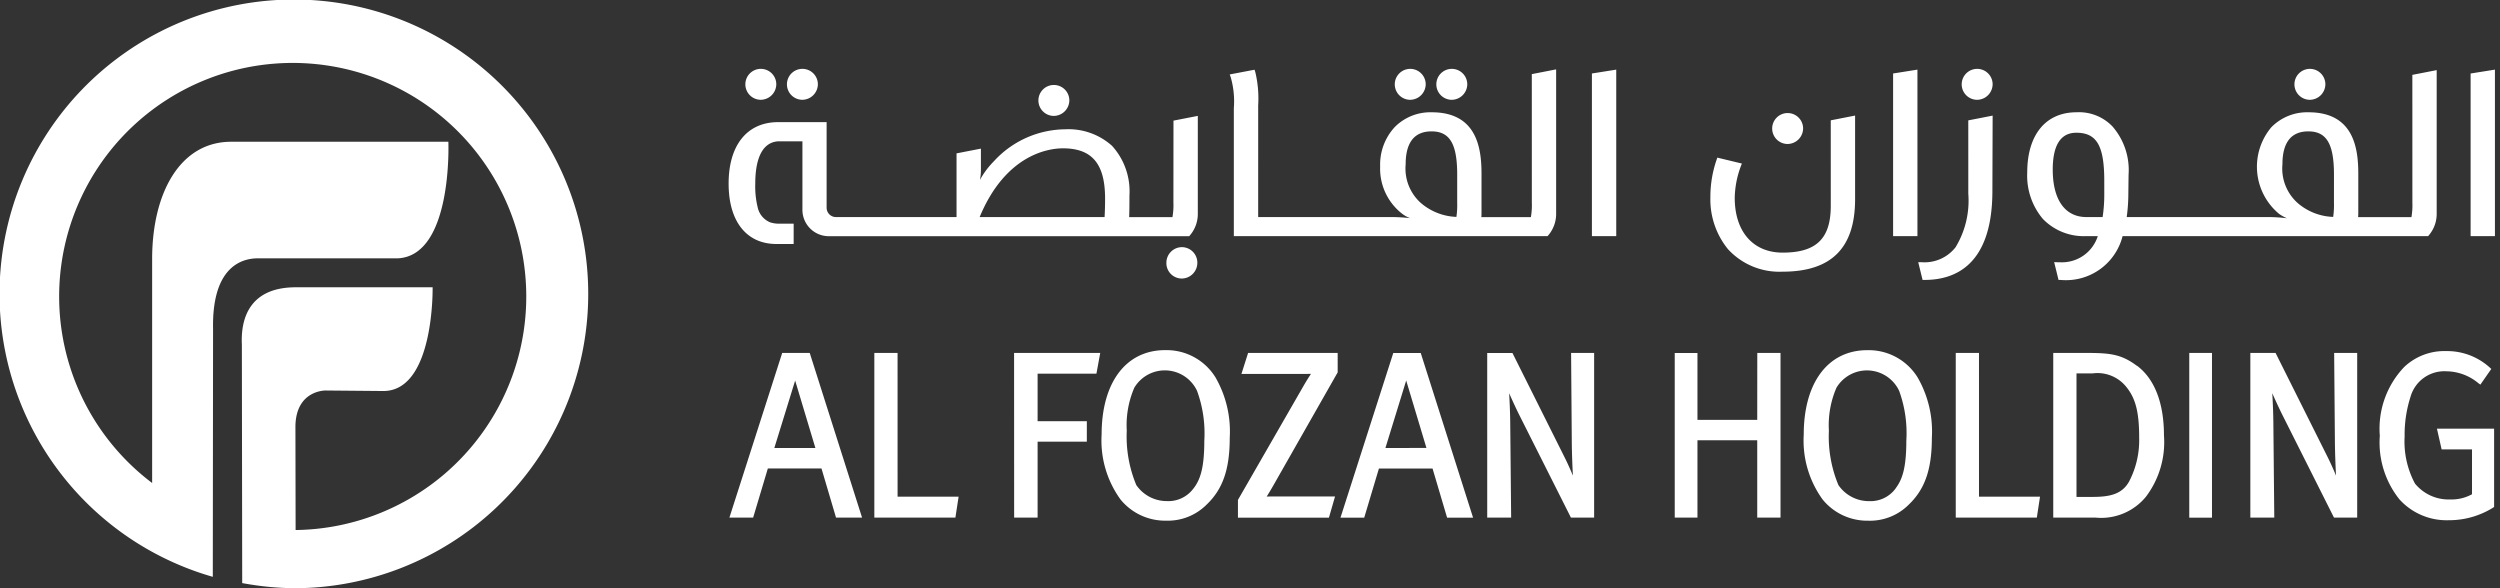
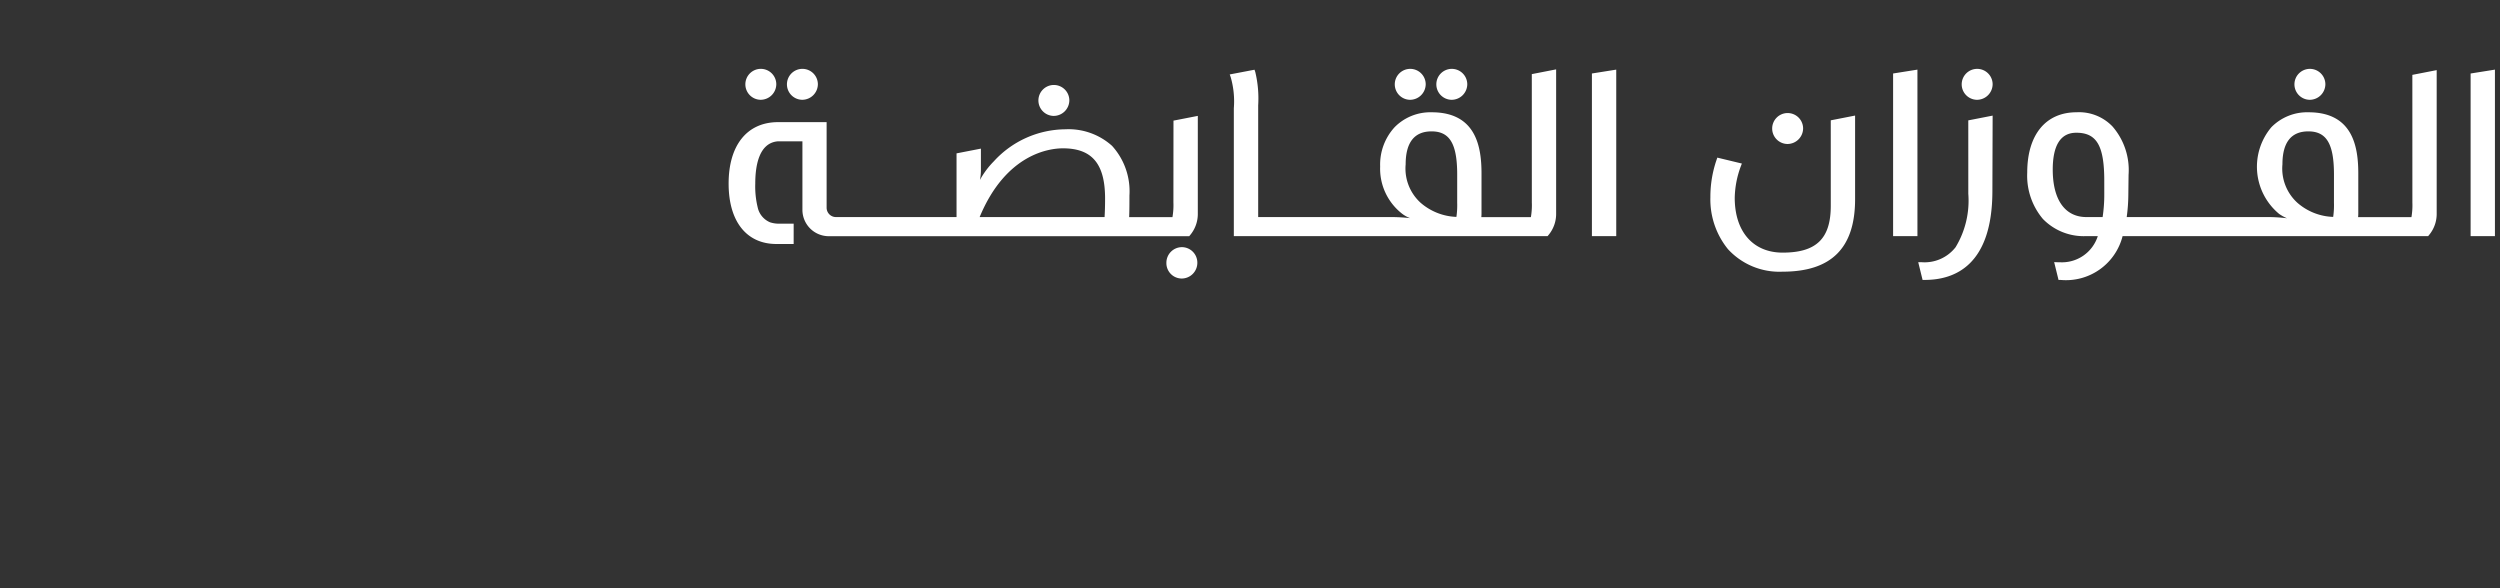
<svg xmlns="http://www.w3.org/2000/svg" width="187" height="44" viewBox="0 0 187 44">
  <rect x="0" y="0" width="187" height="44" fill="#333333" stroke="none" />
  <defs>
    <clipPath id="clip-AFH_Logo_Header">
      <rect width="187" height="44" />
    </clipPath>
  </defs>
  <g id="AFH_Logo_Header" clip-path="url(#clip-AFH_Logo_Header)">
    <g id="Group_4" data-name="Group 4" transform="translate(41 13)">
      <g id="Group_3" data-name="Group 3" transform="translate(-41 -13)">
-         <path id="Path_33" data-name="Path 33" d="M52.483,64.468V47.726c0-4.943,2.087-8.789,5.928-8.776H74.641s.343,8.5-3.77,8.719H60.362c-1.283.011-3.407.74-3.322,5.274l-.02,18.55a22.017,22.017,0,1,1,6.084.852,22.641,22.641,0,0,1-3.884-.384L59.194,54.1c-.092-2,.63-4.265,4.033-4.265H73.463s.143,7.781-3.7,7.759l-4.3-.039s-2.217-.042-2.262,2.662l.014,7.775a17.47,17.47,0,1,0-10.737-3.521" transform="translate(-41.103 -28.346)" fill="#fff" />
        <path id="Path_34" data-name="Path 34" d="M193.454,49.133h1.82V36.678l-1.82.289Zm17.867-2.267c0,2.451-1.077,3.5-3.6,3.5-2.21,0-3.584-1.57-3.584-4.1a7.085,7.085,0,0,1,.45-2.343l.084-.22-1.836-.443-.061.178a8.467,8.467,0,0,0-.458,2.778,5.9,5.9,0,0,0,1.311,3.887,5.21,5.21,0,0,0,4.093,1.688c3.647,0,5.42-1.773,5.42-5.421V40.114l-1.82.356Zm4.662,2.267h1.82V36.678l-1.82.289Zm5.625-3.175a6.72,6.72,0,0,1-.954,4.008,2.942,2.942,0,0,1-2.527,1.118h-.264l.325,1.324h.162c2.3,0,5.04-1.146,5.06-6.6l.018-5.614v-.076l-1.821.356Zm33.217.652a5.278,5.278,0,0,1-.07,1.1h-3.991a2.517,2.517,0,0,0,.015-.273V44.451c0-1.967-.386-4.582-3.721-4.582a3.748,3.748,0,0,0-2.78,1.116,4.584,4.584,0,0,0,.579,6.485,3.338,3.338,0,0,0,.588.327,11.4,11.4,0,0,0-1.48-.091H233.457a12.892,12.892,0,0,0,.122-1.729l.017-1.425a4.971,4.971,0,0,0-1.205-3.625,3.465,3.465,0,0,0-2.688-1.059c-2.309,0-3.687,1.686-3.687,4.512a5.011,5.011,0,0,0,1.172,3.468,4.256,4.256,0,0,0,3.237,1.284h.869a2.814,2.814,0,0,1-2.859,1.954c-.043,0-.087,0-.132,0l-.273-.009.327,1.333h.162a4.369,4.369,0,0,0,4.629-3.275H256l.061-.071a2.463,2.463,0,0,0,.582-1.629V36.715l-1.82.355Zm-23.046-.651a11.258,11.258,0,0,1-.124,1.748h-1.212c-1.6,0-2.519-1.293-2.519-3.548,0-1.832.594-2.76,1.763-2.76,1.524,0,2.091.971,2.091,3.583Zm17.18.669a6.23,6.23,0,0,1-.058,1.066,4.271,4.271,0,0,1-2.682-1.06,3.458,3.458,0,0,1-1.114-2.87c0-1.637.651-2.467,1.937-2.467,1.362,0,1.918.934,1.918,3.223Zm10.222-9.66V49.133H261V36.678Zm-12.045,1.967a1.174,1.174,0,0,0,1.181-1.165,1.157,1.157,0,1,0-1.181,1.165m-24.89,0a1.175,1.175,0,0,0,1.182-1.165,1.157,1.157,0,1,0-1.182,1.165m-14.176,3.305a1.175,1.175,0,0,0,1.182-1.165,1.157,1.157,0,1,0-1.182,1.165m-25.12-3.305a1.174,1.174,0,0,0,1.181-1.165,1.157,1.157,0,1,0-1.181,1.165m-3.11,0a1.175,1.175,0,0,0,1.182-1.165,1.157,1.157,0,1,0-1.182,1.165m9.12,7.676a5.232,5.232,0,0,1-.071,1.1h-3.707a2.714,2.714,0,0,0,.014-.273V44.451c0-1.967-.386-4.582-3.721-4.582a3.746,3.746,0,0,0-2.779,1.116,4.124,4.124,0,0,0-1.081,2.932,4.269,4.269,0,0,0,1.658,3.551,2.245,2.245,0,0,0,.582.319,13.551,13.551,0,0,0-1.473-.082h-9.891V39.355a8.491,8.491,0,0,0-.217-2.5l-.058-.17-1.852.353.078.226a6.534,6.534,0,0,1,.228,2.3v9.571h23.465l.061-.071a2.46,2.46,0,0,0,.582-1.629V36.659l-1.82.355Zm-5.583.017a6.233,6.233,0,0,1-.058,1.066,4.316,4.316,0,0,1-2.682-1.06,3.457,3.457,0,0,1-1.115-2.87c0-1.637.651-2.467,1.937-2.467,1.362,0,1.918.934,1.918,3.223ZM153.184,40.14a1.175,1.175,0,0,0,1.182-1.165,1.157,1.157,0,1,0-1.182,1.165m9.59,9.817a1.167,1.167,0,0,0-1.149,1.182,1.151,1.151,0,0,0,1.133,1.165,1.175,1.175,0,0,0,1.182-1.165,1.161,1.161,0,0,0-1.166-1.182m-28.4-11.023a1.175,1.175,0,0,0,1.182-1.165,1.157,1.157,0,1,0-1.182,1.165m-3.11,0a1.175,1.175,0,0,0,1.182-1.165,1.157,1.157,0,1,0-1.182,1.165M162.15,46.61a5.232,5.232,0,0,1-.071,1.1h-3.24c.022-.466.022-1.023.022-1.611a5.053,5.053,0,0,0-1.3-3.719,4.859,4.859,0,0,0-3.483-1.239,7.319,7.319,0,0,0-5.348,2.382l-.037.039a6.144,6.144,0,0,0-1.015,1.369,3.775,3.775,0,0,0,.073-.708V42.587l-1.823.355v4.765h-9.018a.7.7,0,0,1-.7-.7v-6.4h-3.73c-2.251.051-3.594,1.755-3.6,4.572h0v.028h0c0,2.827,1.34,4.514,3.574,4.514h1.291V48.2h-1.067a2.08,2.08,0,0,1-.693-.1,1.564,1.564,0,0,1-.932-1.122,6.592,6.592,0,0,1-.18-1.776c0-1.38.294-3.049,1.693-3.161H134.4v5.127a1.973,1.973,0,0,0,1.971,1.97h26.96l.061-.071a2.46,2.46,0,0,0,.583-1.629V40.138l-1.82.355ZM157,47.707h-9.344c1.981-4.77,5.264-5.142,6.228-5.142,2.182,0,3.155,1.158,3.155,3.755,0,.5-.013.98-.038,1.388" transform="translate(-74.379 -31.47)" fill="#fff" />
-         <path id="Path_35" data-name="Path 35" d="M132.926,70.737l-3.95,12.319h1.776l1.1-3.677h4.012l1.088,3.677H138.9l-3.915-12.319Zm-.589,7.11,1.557-5.043,1.514,5.043Zm9.218-7.11h-1.738V83.056h6.064l.24-1.568h-4.565Zm8.72,12.319h1.755v-5.68h3.682V75.843H152.03V72.288h4.4l.284-1.55h-6.444ZM161.57,70.528c-2.932,0-4.752,2.42-4.752,6.316a7.511,7.511,0,0,0,1.415,4.857,4.3,4.3,0,0,0,3.4,1.582,4.093,4.093,0,0,0,3.038-1.2c1.213-1.154,1.73-2.649,1.73-4.994a8.1,8.1,0,0,0-1.067-4.525,4.3,4.3,0,0,0-3.768-2.035m2.13,10.335a2.329,2.329,0,0,1-2,.956,2.765,2.765,0,0,1-2.284-1.2,9.437,9.437,0,0,1-.713-4.075,7.051,7.051,0,0,1,.566-3.209,2.66,2.66,0,0,1,4.691.237A9.277,9.277,0,0,1,164.5,77.3c0,2.086-.32,2.934-.8,3.566m3.577-8.558h4.372c.337,0,.623,0,.831-.007-.132.2-.317.486-.538.867l-4.927,8.563v1.329h6.806l.457-1.585h-4.47c-.238,0-.467,0-.644.008.129-.206.314-.506.518-.867l4.793-8.424V70.737h-6.7Zm11.358-1.568-3.95,12.319h1.776l1.1-3.677h4.011l1.088,3.677h1.943l-3.915-12.319Zm-.589,7.11L179.6,72.8l1.514,5.043Zm13.941-.425c.008.867.047,1.79.083,2.49-.181-.437-.408-.953-.657-1.442l-3.866-7.733h-1.886V83.056h1.79l-.069-7.12c-.008-.761-.045-1.567-.08-2.186.232.529.543,1.208.888,1.887l3.733,7.419h1.735V70.737h-1.723Zm13.871-1.683h-4.471v-5h-1.7V83.056h1.7V77.271h4.471v5.785H207.6V70.737h-1.738Zm8.231-5.211c-2.931,0-4.752,2.42-4.752,6.316a7.511,7.511,0,0,0,1.415,4.857,4.3,4.3,0,0,0,3.4,1.582,4.093,4.093,0,0,0,3.038-1.2c1.213-1.154,1.73-2.649,1.73-4.994a8.1,8.1,0,0,0-1.067-4.525,4.3,4.3,0,0,0-3.769-2.035m2.131,10.335a2.329,2.329,0,0,1-2,.956,2.765,2.765,0,0,1-2.284-1.2,9.437,9.437,0,0,1-.713-4.075,7.051,7.051,0,0,1,.566-3.209,2.66,2.66,0,0,1,4.691.237,9.276,9.276,0,0,1,.536,3.722c0,2.086-.32,2.934-.8,3.566m6.234-10.126h-1.738V83.056h6.064l.24-1.568h-4.565Zm11.808.96c-1.17-.873-2.012-.96-3.791-.96H228V83.056h3.179a4.325,4.325,0,0,0,3.753-1.561,6.764,6.764,0,0,0,1.35-4.581c0-2.428-.7-4.233-2.014-5.217m-.588,8.648c-.536.967-1.451,1.162-2.752,1.162h-1.189V72.27h1.189a2.761,2.761,0,0,1,2.552,1.029c.69.86.947,1.887.947,3.789a6.676,6.676,0,0,1-.748,3.257m4.495,2.713h1.7V70.738h-1.7Zm10.894-5.636c.009.867.047,1.79.083,2.49-.181-.437-.408-.953-.656-1.442l-3.866-7.733h-1.886V83.056h1.79l-.069-7.12c-.008-.761-.045-1.567-.08-2.187.232.53.543,1.209.888,1.888L249,83.056h1.735V70.737h-1.723ZM256.7,76.4l.35,1.551h2.273v3.357a3.2,3.2,0,0,1-1.641.39,3.253,3.253,0,0,1-2.626-1.19,6.669,6.669,0,0,1-.773-3.524,9.275,9.275,0,0,1,.443-2.973,2.631,2.631,0,0,1,2.688-1.9A3.8,3.8,0,0,1,259.8,73l.15.107.816-1.173-.119-.108A4.74,4.74,0,0,0,257.38,70.6a4.359,4.359,0,0,0-3.121,1.182,6.678,6.678,0,0,0-1.832,5.152,6.808,6.808,0,0,0,1.468,4.757,4.76,4.76,0,0,0,3.668,1.56,6.235,6.235,0,0,0,3.333-.938l.08-.055V76.4Z" transform="translate(-74.417 -44.338)" fill="#fff" />
      </g>
    </g>
  </g>
</svg>